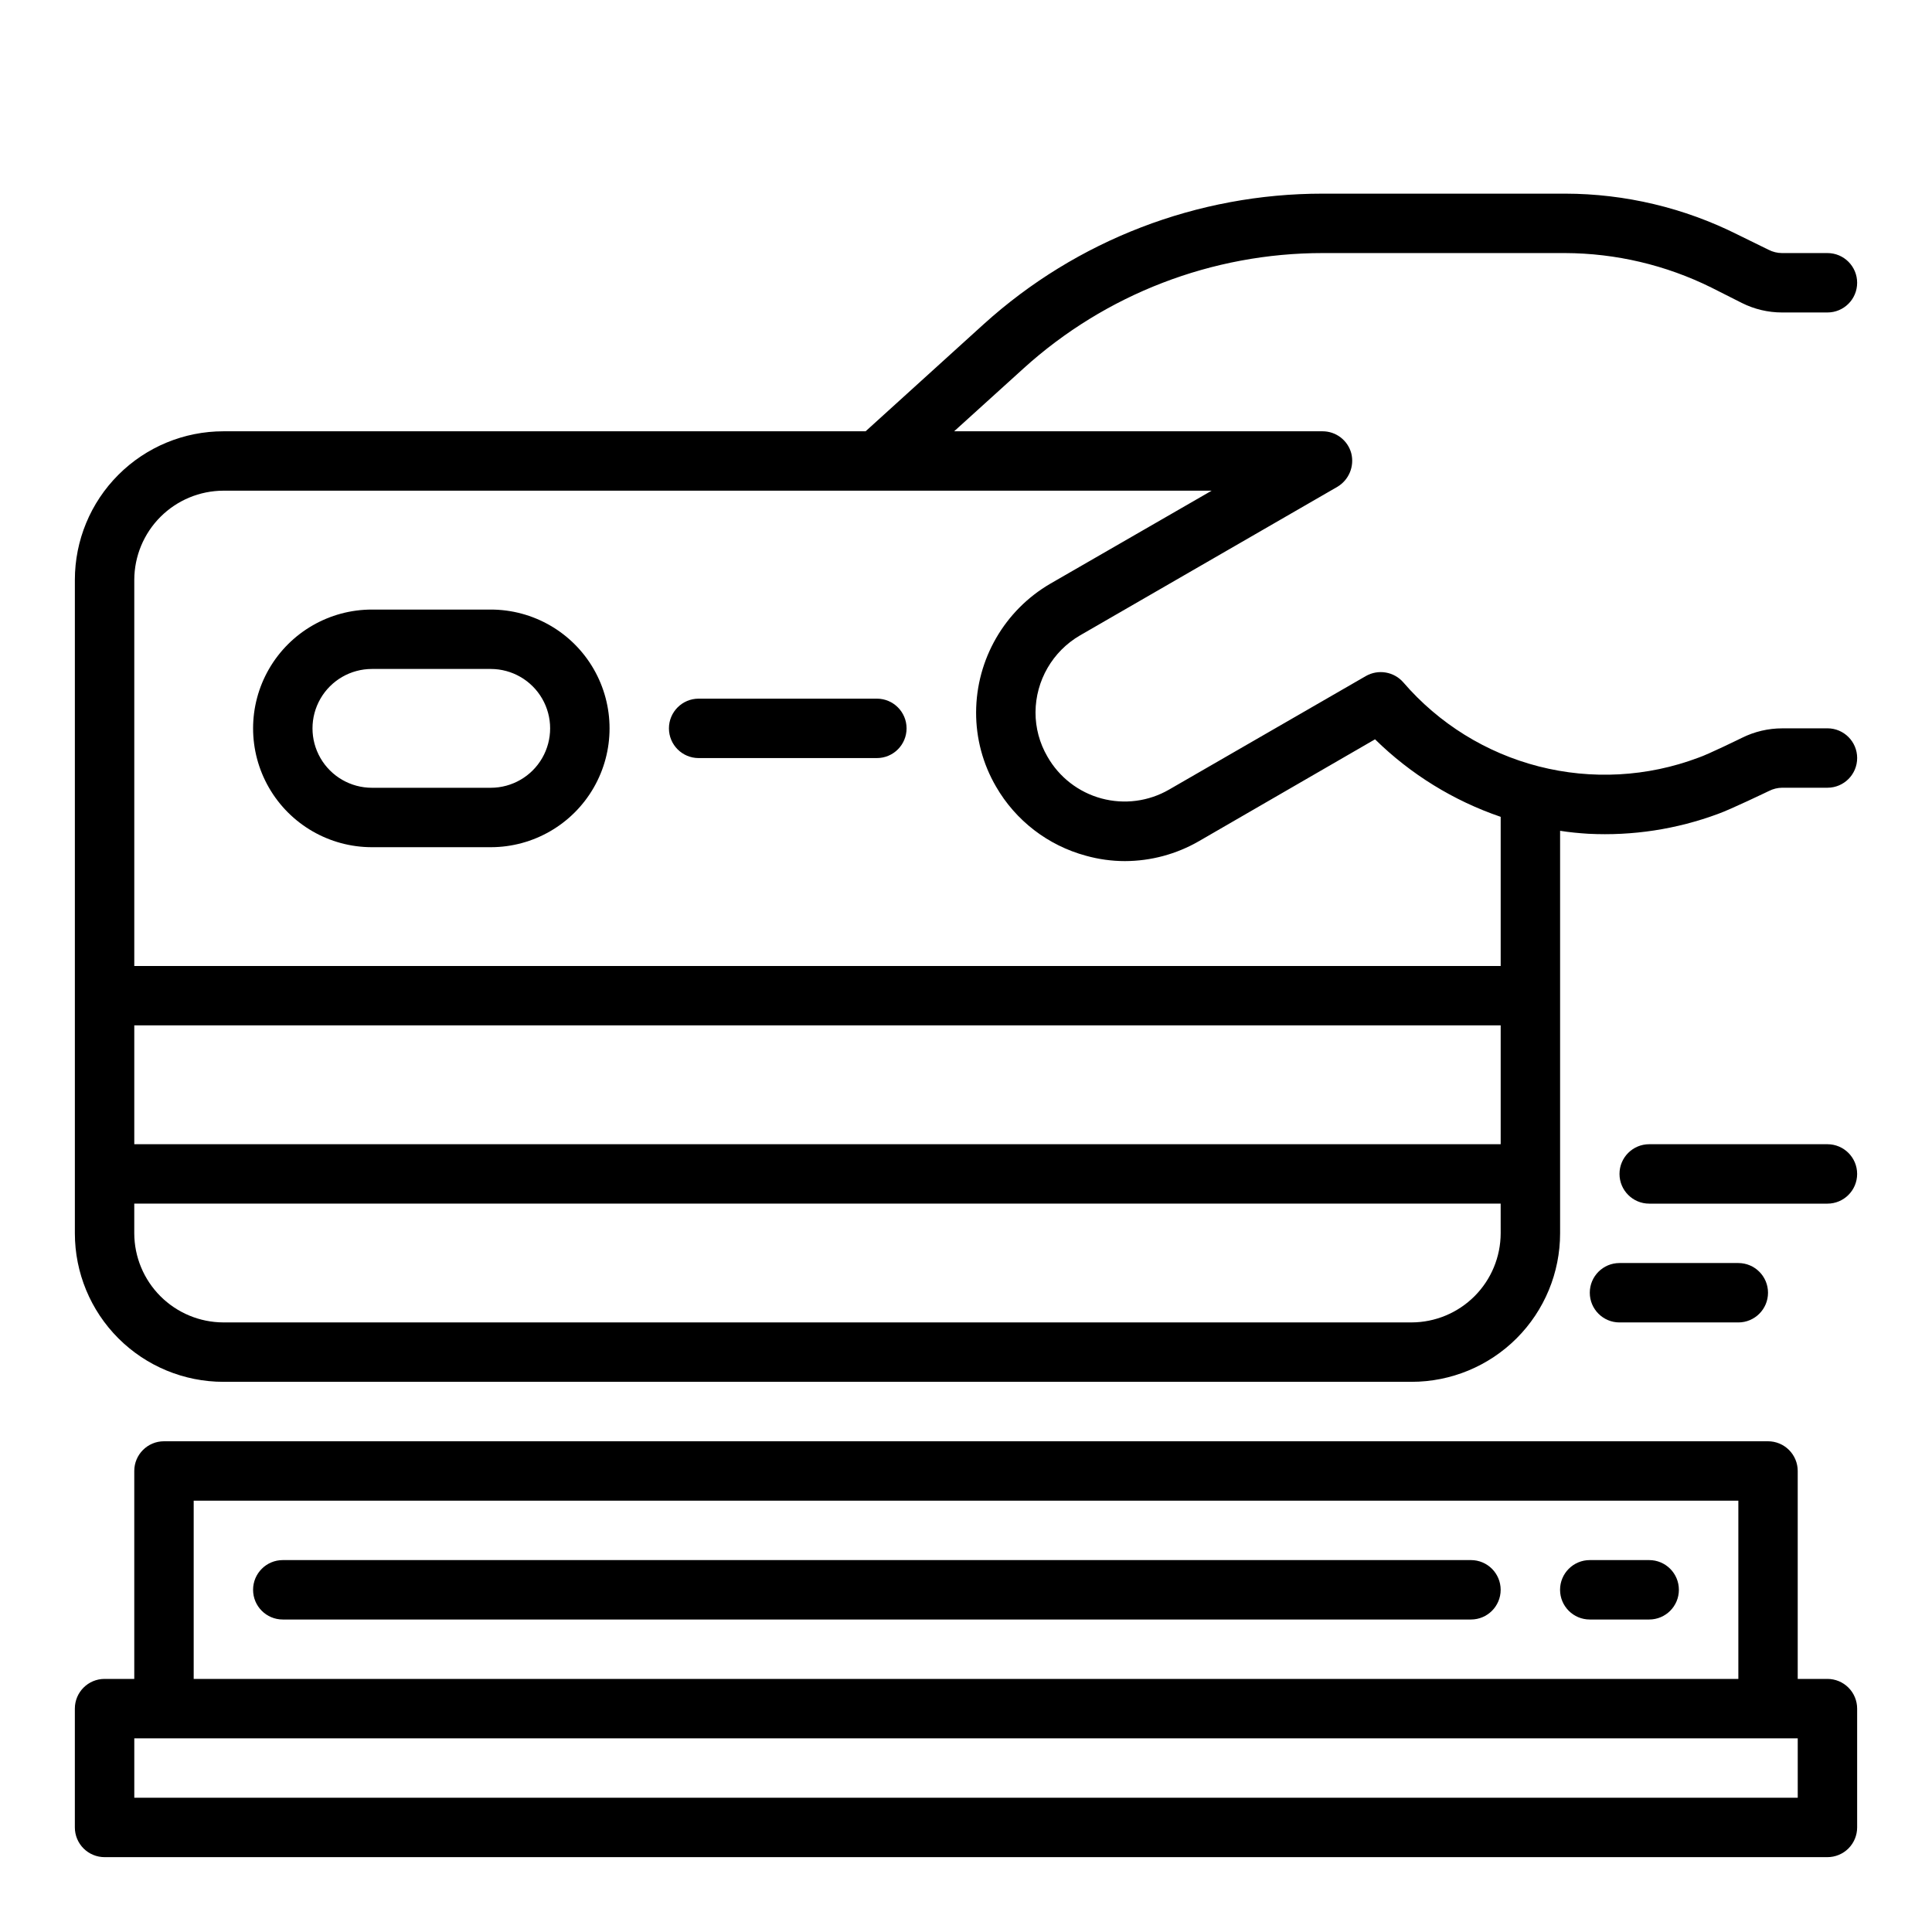
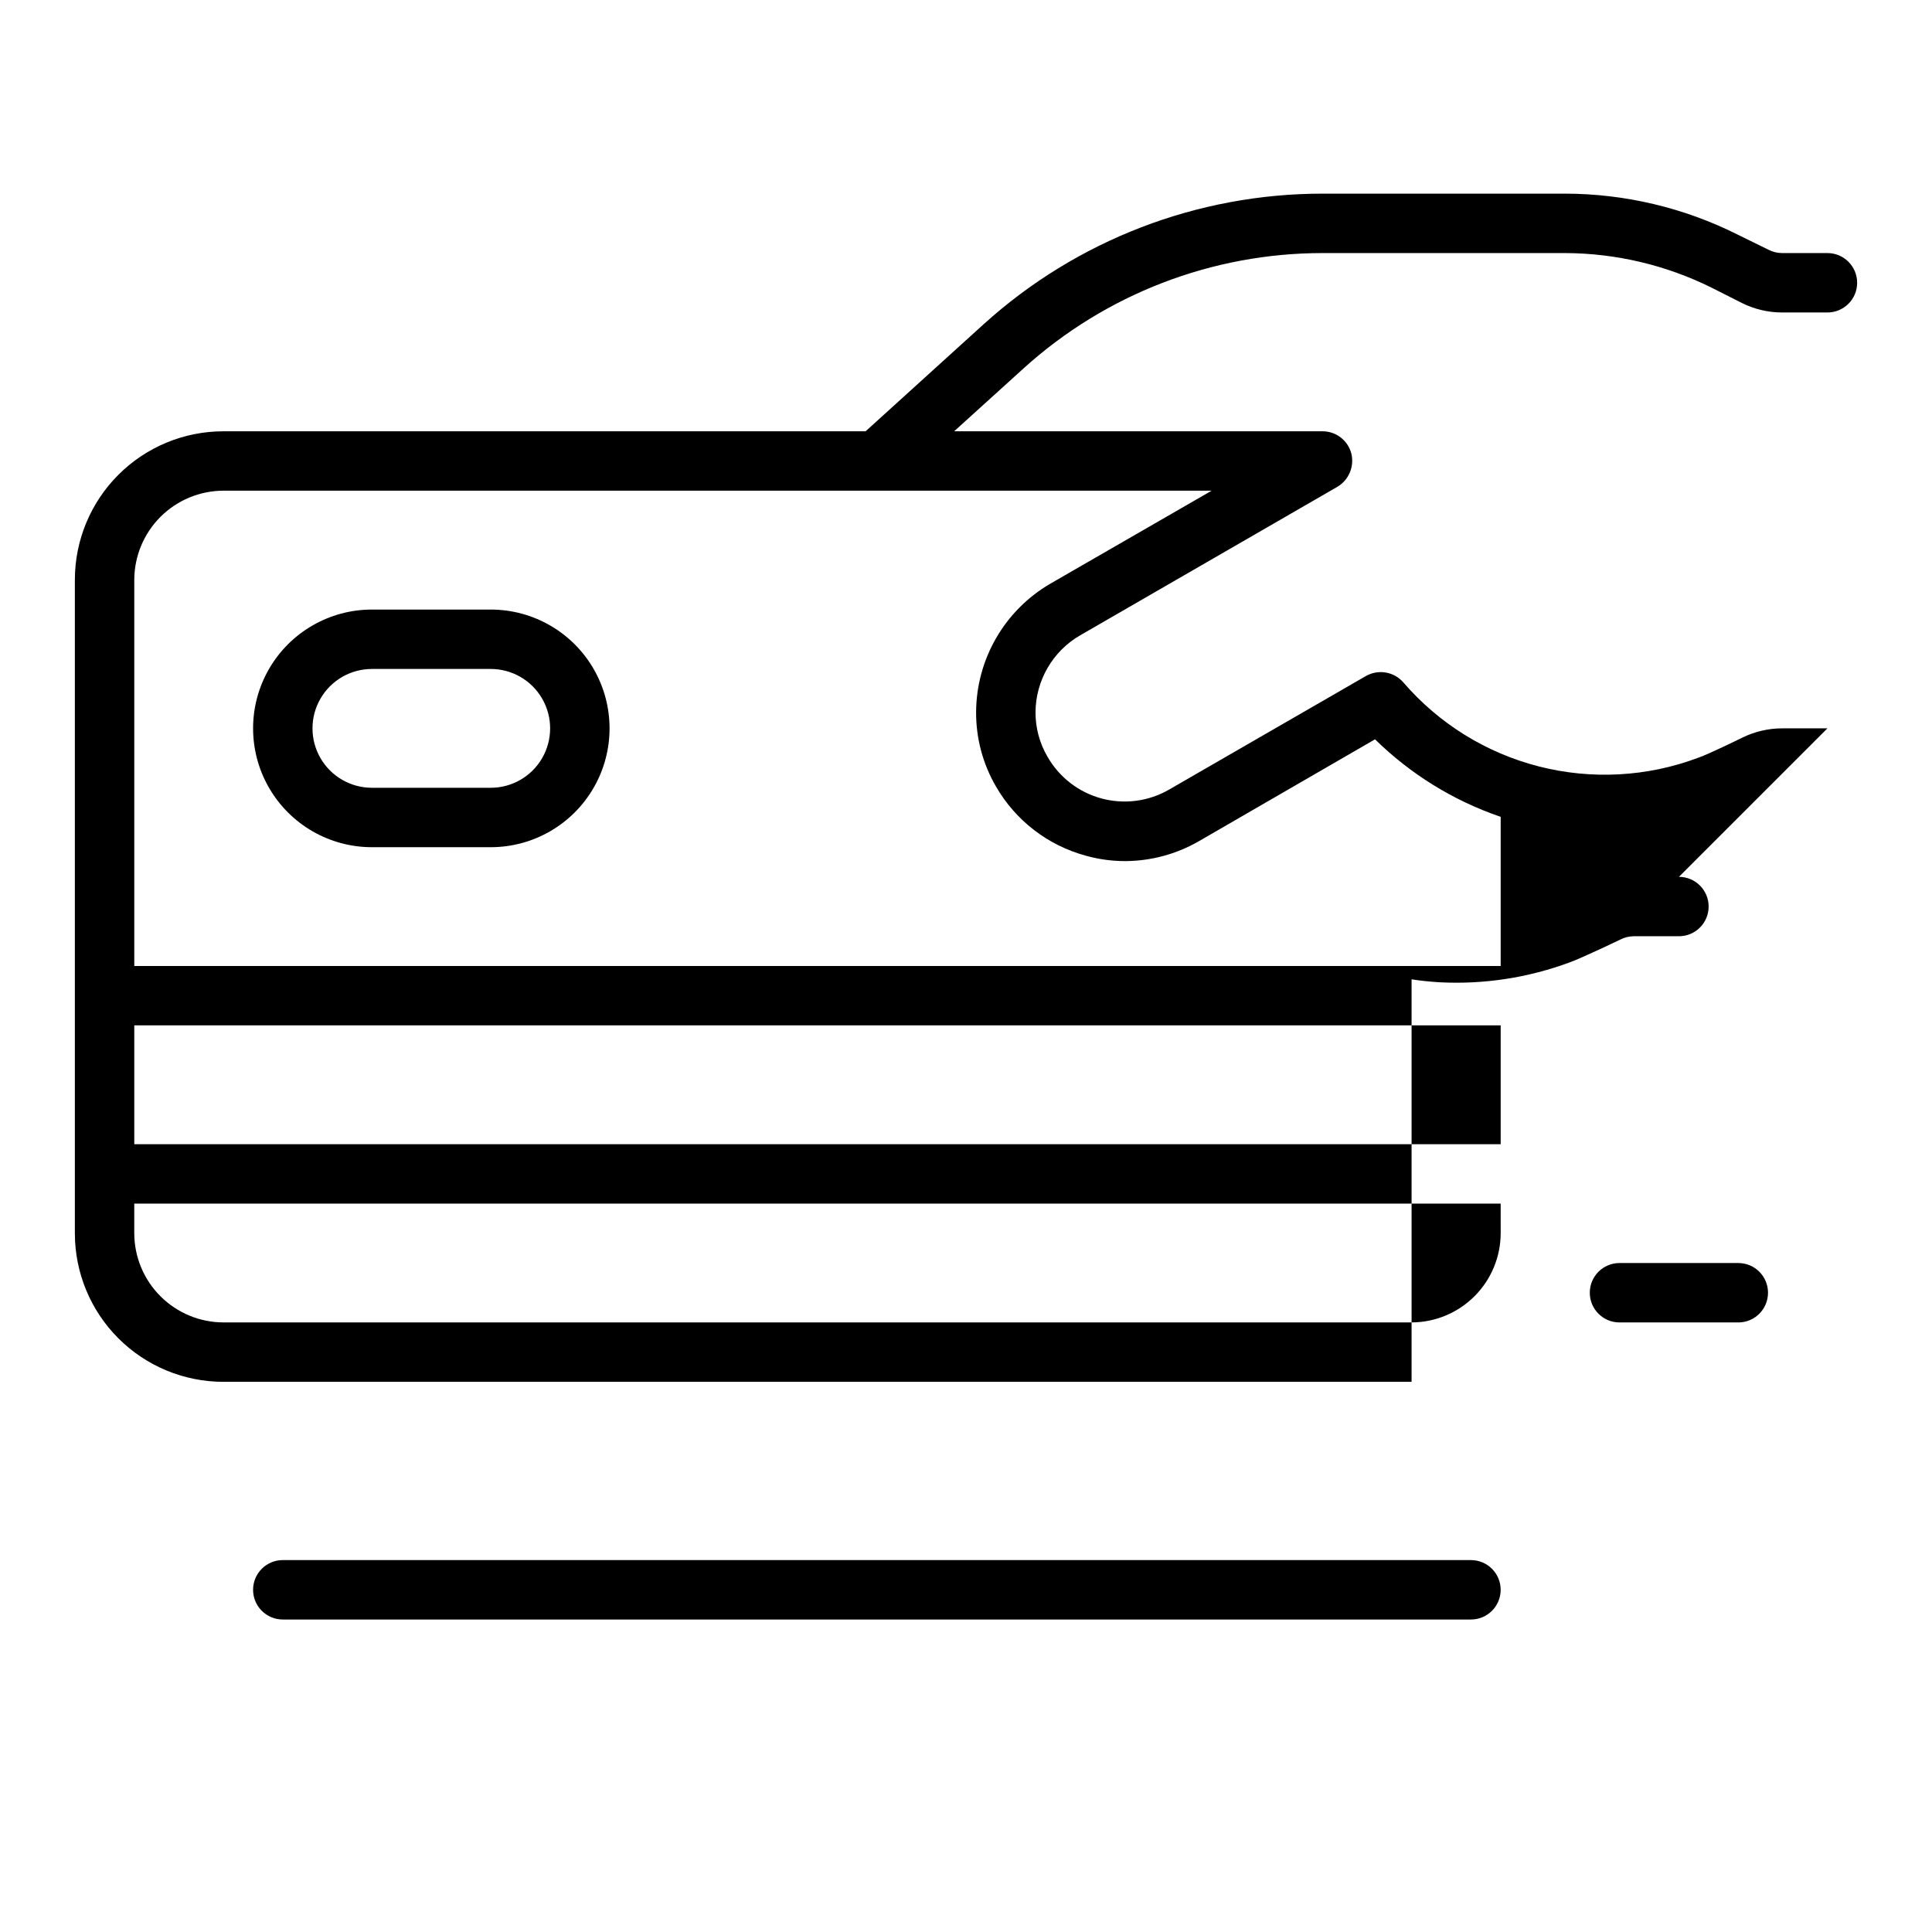
<svg xmlns="http://www.w3.org/2000/svg" fill="#000000" width="800px" height="800px" version="1.1" viewBox="144 144 512 512">
  <g>
-     <path d="m628.29 337.02h-11.969c-3.715 0-7.379 0.863-10.703 2.519 0 0-8.973 4.41-11.57 5.273h-0.004c-13.508 5.074-28.25 5.875-42.23 2.301-13.98-3.578-26.523-11.359-35.938-22.297-2.492-2.836-6.641-3.527-9.918-1.652l-52.113 30.07c-5.434 3.152-11.898 4-17.961 2.359-6.059-1.641-11.215-5.637-14.316-11.098-2.074-3.559-3.16-7.609-3.148-11.73 0.043-8.406 4.535-16.168 11.809-20.387l68.172-39.359c3.07-1.816 4.574-5.438 3.699-8.895-0.93-3.449-4.062-5.844-7.637-5.828h-97.609l18.422-16.688h-0.004c21.719-19.664 49.973-30.551 79.273-30.543h64.234c13.438 0.051 26.688 3.172 38.73 9.133l8.109 4.094c3.297 1.652 6.938 2.516 10.625 2.516h12.047c4.348 0 7.871-3.523 7.871-7.871s-3.523-7.871-7.871-7.871h-12.047c-1.23-0.008-2.445-0.305-3.543-0.867l-8.188-4.016h0.004c-14.199-7.121-29.855-10.84-45.738-10.863h-64.234c-33.191-0.016-65.203 12.301-89.82 34.559l-31.332 28.418h-170.19c-10.441 0-20.453 4.148-27.832 11.531-7.383 7.379-11.531 17.391-11.531 27.832v173.18c0 10.438 4.148 20.449 11.531 27.832 7.379 7.379 17.391 11.527 27.832 11.527h314.88c10.441 0 20.449-4.148 27.832-11.527 7.383-7.383 11.527-17.395 11.527-27.832v-106.67c2.441 0.395 4.961 0.629 7.477 0.789h0.004c11.707 0.598 23.41-1.195 34.398-5.273 3.148-1.102 13.461-6.062 13.461-6.062h0.004c1.094-0.562 2.309-0.859 3.539-0.867h11.969c4.348 0 7.871-3.523 7.871-7.871 0-4.348-3.523-7.871-7.871-7.871zm-86.594 133.82c-0.02 6.258-2.512 12.254-6.938 16.676-4.426 4.426-10.422 6.922-16.68 6.938h-314.88c-6.258-0.016-12.254-2.512-16.68-6.938-4.426-4.422-6.918-10.418-6.938-16.676v-7.871h362.11zm0-23.617h-362.11v-31.488h362.11zm0-47.23h-362.11v-102.34c0.02-6.258 2.512-12.254 6.938-16.68s10.422-6.918 16.68-6.938h261.9l-42.746 24.641c-12.141 7.066-19.629 20.035-19.68 34.082-0.027 6.914 1.793 13.711 5.273 19.684 5.207 9.031 13.785 15.625 23.852 18.34 3.359 0.938 6.828 1.414 10.312 1.418 6.883-0.016 13.641-1.832 19.602-5.273l46.68-27v-0.004c9.422 9.258 20.801 16.277 33.301 20.547z" />
+     <path d="m628.29 337.02h-11.969c-3.715 0-7.379 0.863-10.703 2.519 0 0-8.973 4.41-11.57 5.273h-0.004c-13.508 5.074-28.25 5.875-42.23 2.301-13.98-3.578-26.523-11.359-35.938-22.297-2.492-2.836-6.641-3.527-9.918-1.652l-52.113 30.07c-5.434 3.152-11.898 4-17.961 2.359-6.059-1.641-11.215-5.637-14.316-11.098-2.074-3.559-3.16-7.609-3.148-11.73 0.043-8.406 4.535-16.168 11.809-20.387l68.172-39.359c3.07-1.816 4.574-5.438 3.699-8.895-0.93-3.449-4.062-5.844-7.637-5.828h-97.609l18.422-16.688h-0.004c21.719-19.664 49.973-30.551 79.273-30.543h64.234c13.438 0.051 26.688 3.172 38.73 9.133l8.109 4.094c3.297 1.652 6.938 2.516 10.625 2.516h12.047c4.348 0 7.871-3.523 7.871-7.871s-3.523-7.871-7.871-7.871h-12.047c-1.23-0.008-2.445-0.305-3.543-0.867l-8.188-4.016h0.004c-14.199-7.121-29.855-10.84-45.738-10.863h-64.234c-33.191-0.016-65.203 12.301-89.82 34.559l-31.332 28.418h-170.19c-10.441 0-20.453 4.148-27.832 11.531-7.383 7.379-11.531 17.391-11.531 27.832v173.18c0 10.438 4.148 20.449 11.531 27.832 7.379 7.379 17.391 11.527 27.832 11.527h314.88v-106.67c2.441 0.395 4.961 0.629 7.477 0.789h0.004c11.707 0.598 23.41-1.195 34.398-5.273 3.148-1.102 13.461-6.062 13.461-6.062h0.004c1.094-0.562 2.309-0.859 3.539-0.867h11.969c4.348 0 7.871-3.523 7.871-7.871 0-4.348-3.523-7.871-7.871-7.871zm-86.594 133.82c-0.02 6.258-2.512 12.254-6.938 16.676-4.426 4.426-10.422 6.922-16.68 6.938h-314.88c-6.258-0.016-12.254-2.512-16.68-6.938-4.426-4.422-6.918-10.418-6.938-16.676v-7.871h362.11zm0-23.617h-362.11v-31.488h362.11zm0-47.23h-362.11v-102.34c0.02-6.258 2.512-12.254 6.938-16.68s10.422-6.918 16.68-6.938h261.9l-42.746 24.641c-12.141 7.066-19.629 20.035-19.68 34.082-0.027 6.914 1.793 13.711 5.273 19.684 5.207 9.031 13.785 15.625 23.852 18.34 3.359 0.938 6.828 1.414 10.312 1.418 6.883-0.016 13.641-1.832 19.602-5.273l46.68-27v-0.004c9.422 9.258 20.801 16.277 33.301 20.547z" />
    <path d="m274.05 305.54h-31.488c-11.25 0-21.645 6-27.27 15.742-5.625 9.742-5.625 21.746 0 31.488s16.02 15.746 27.27 15.746h31.488c11.25 0 21.645-6.004 27.27-15.746s5.625-21.746 0-31.488c-5.625-9.742-16.02-15.742-27.27-15.742zm0 47.23h-31.488c-5.625 0-10.824-3-13.637-7.871-2.812-4.871-2.812-10.871 0-15.746 2.812-4.871 8.012-7.871 13.637-7.871h31.488c5.625 0 10.82 3 13.633 7.871 2.812 4.875 2.812 10.875 0 15.746-2.812 4.871-8.008 7.871-13.633 7.871z" />
-     <path d="m376.38 329.15h-47.234c-4.348 0-7.871 3.527-7.871 7.875 0 4.348 3.523 7.871 7.871 7.871h47.234c4.348 0 7.871-3.523 7.871-7.871 0-4.348-3.523-7.875-7.871-7.875z" />
-     <path d="m628.29 588.93h-7.875v-55.102c0-2.09-0.828-4.09-2.305-5.566-1.477-1.477-3.477-2.309-5.566-2.309h-425.09c-4.348 0-7.871 3.527-7.871 7.875v55.105l-7.871-0.004c-4.348 0-7.875 3.527-7.875 7.875v31.488c0 2.086 0.832 4.09 2.309 5.566 1.477 1.473 3.477 2.305 5.566 2.305h456.58c2.086 0 4.09-0.832 5.566-2.305 1.473-1.477 2.305-3.481 2.305-5.566v-31.488c0-2.09-0.832-4.09-2.305-5.566-1.477-1.477-3.481-2.309-5.566-2.309zm-432.96-47.23h409.35v47.23h-409.35zm425.09 78.719h-440.83v-15.742h440.83z" />
    <path d="m533.82 557.44h-314.88c-4.348 0-7.871 3.527-7.871 7.875s3.523 7.871 7.871 7.871h314.88c4.348 0 7.871-3.523 7.871-7.871s-3.523-7.875-7.871-7.875z" />
-     <path d="m581.05 557.44h-15.742c-4.348 0-7.875 3.527-7.875 7.875s3.527 7.871 7.875 7.871h15.742c4.348 0 7.871-3.523 7.871-7.871s-3.523-7.875-7.871-7.875z" />
-     <path d="m628.29 447.23h-47.234c-4.348 0-7.871 3.523-7.871 7.871 0 4.348 3.523 7.875 7.871 7.875h47.234c4.348 0 7.871-3.527 7.871-7.875 0-4.348-3.523-7.871-7.871-7.871z" />
    <path d="m604.67 494.46c4.348 0 7.871-3.523 7.871-7.871s-3.523-7.871-7.871-7.871h-31.488c-4.348 0-7.871 3.523-7.871 7.871s3.523 7.871 7.871 7.871z" />
  </g>
</svg>